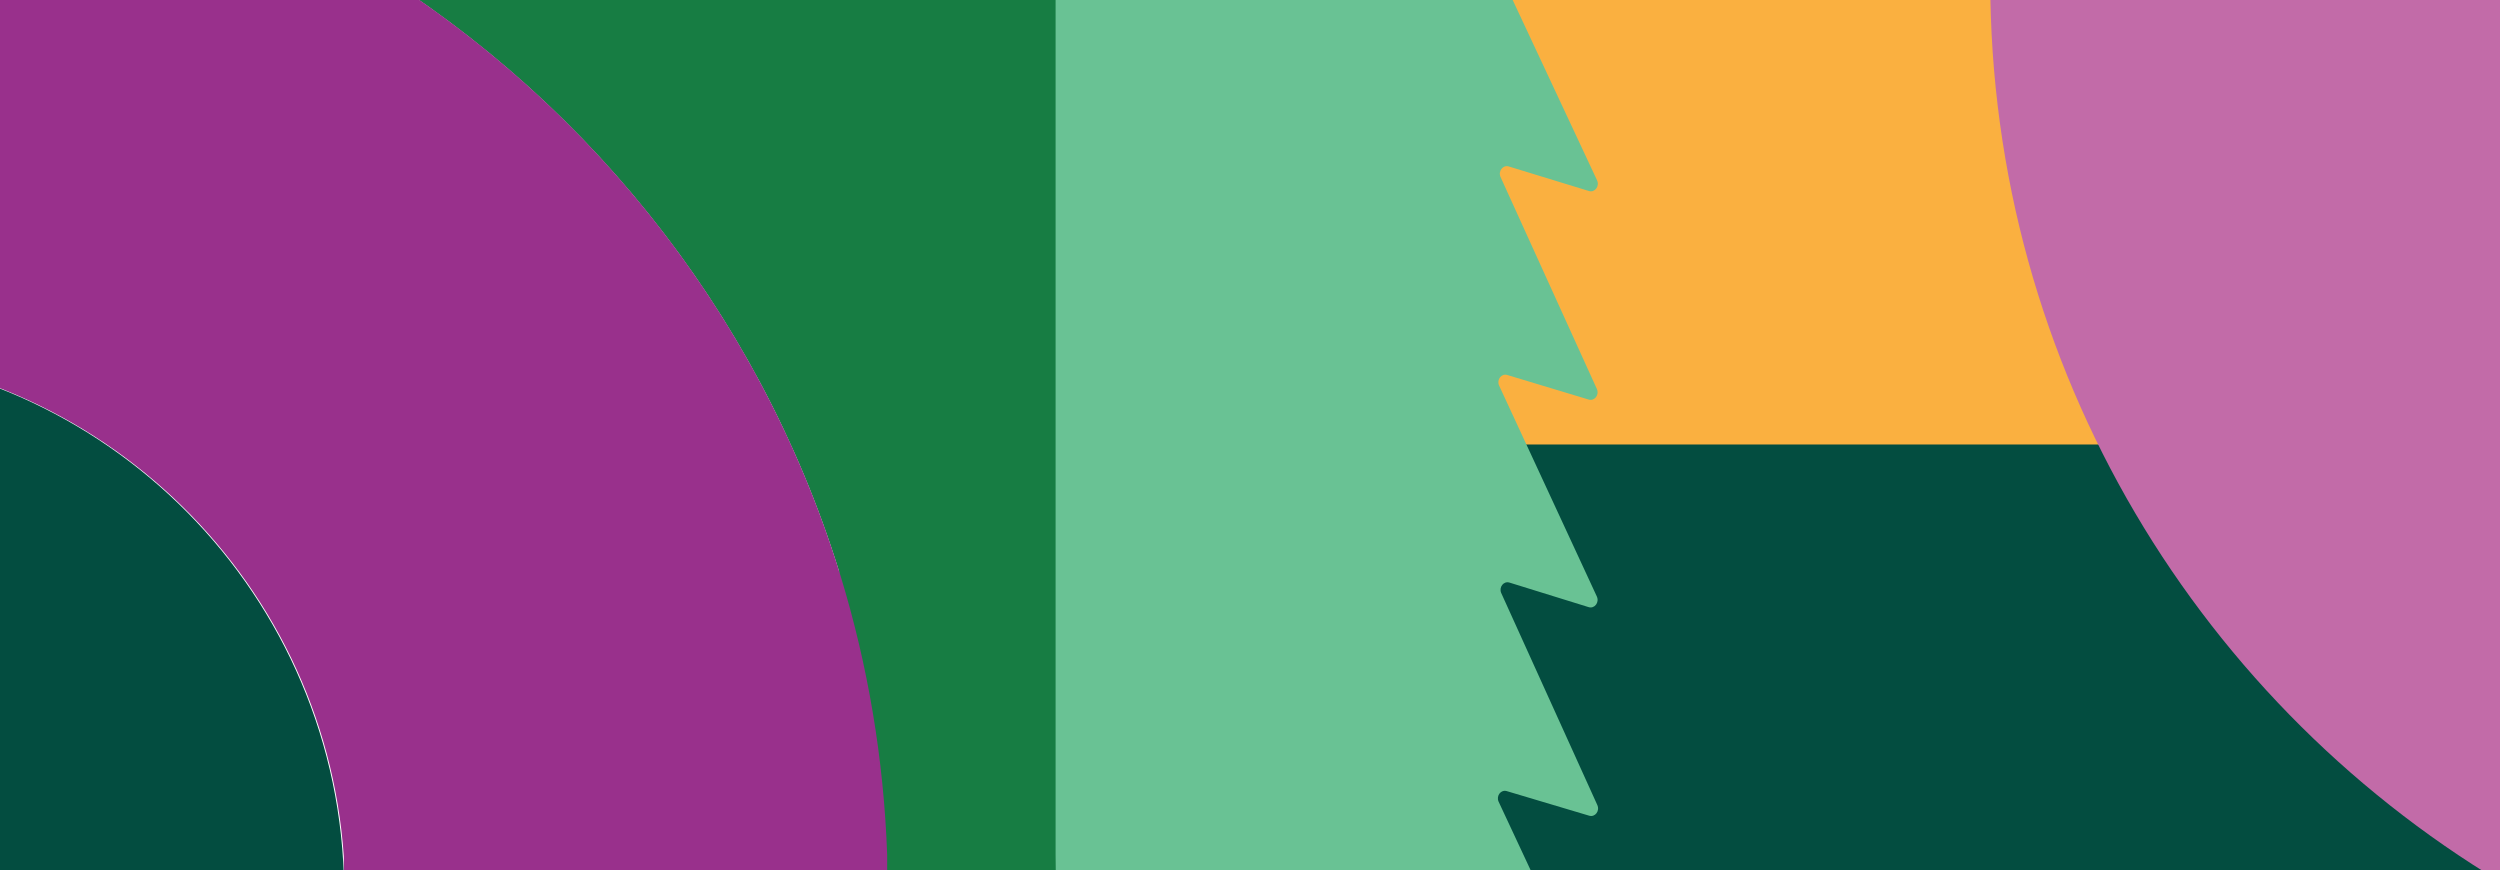
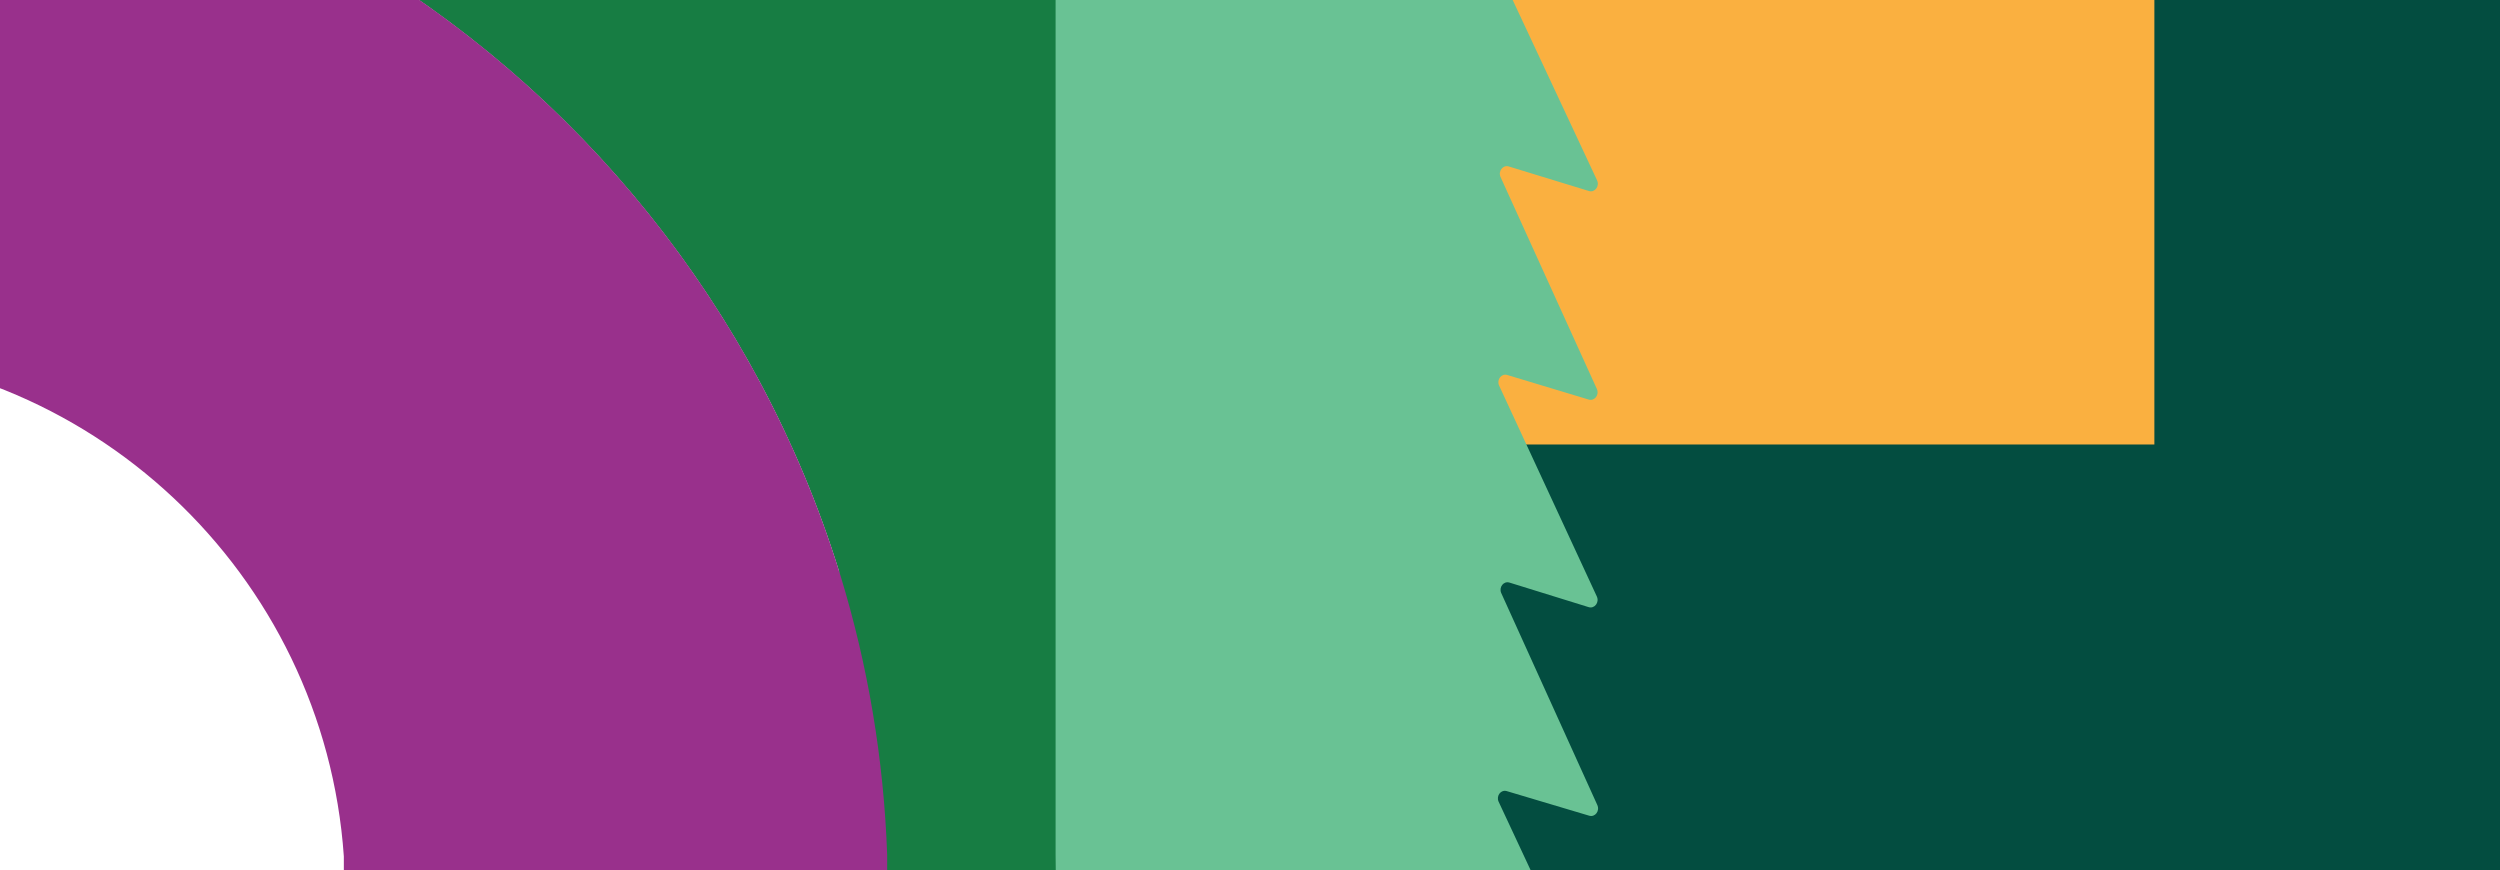
<svg xmlns="http://www.w3.org/2000/svg" id="Layer_1" viewBox="0 0 1035.74 360.61">
  <defs>
    <style>.cls-1{clip-path:url(#clippath-2);}.cls-2{fill:#69c294;}.cls-2,.cls-3,.cls-4,.cls-5,.cls-6,.cls-7,.cls-8{stroke-width:0px;}.cls-3{fill:none;}.cls-4{fill:#fab040;}.cls-9{clip-path:url(#clippath-1);}.cls-10{clip-path:url(#clippath-4);}.cls-11{clip-path:url(#clippath);}.cls-5{fill:#034d40;}.cls-12{clip-path:url(#clippath-3);}.cls-6{fill:#c26ba8;}.cls-13{clip-path:url(#clippath-5);}.cls-7{fill:#177d43;}.cls-8{fill:#99308c;}</style>
    <clipPath id="clippath">
      <rect class="cls-3" x="-4.65" y="-4.65" width="1045.8" height="373" />
    </clipPath>
    <clipPath id="clippath-1">
-       <rect class="cls-3" x="-4.65" y="-4.65" width="1045.8" height="373" />
-     </clipPath>
+       </clipPath>
    <clipPath id="clippath-2">
      <rect class="cls-3" x="-4.65" y="-4.65" width="1045.8" height="373" />
    </clipPath>
    <clipPath id="clippath-3">
      <rect class="cls-3" x="-4.65" y="-4.65" width="1045.8" height="373" />
    </clipPath>
    <clipPath id="clippath-4">
      <rect class="cls-3" x="-4.65" y="-4.65" width="1045.8" height="373" />
    </clipPath>
    <clipPath id="clippath-5">
-       <rect class="cls-3" x="-4.65" y="-4.65" width="1045.8" height="373" />
-     </clipPath>
+       </clipPath>
  </defs>
-   <rect class="cls-3" x="-4.65" y="-4.65" width="1045.8" height="373" />
-   <rect class="cls-3" x="-4.65" y="-4.65" width="1045.8" height="373" />
  <path class="cls-7" d="m347.62-25.47v.85h-205.17v4.87c97.08,56.1,171.28,147.41,205.17,256.45v131.9h102.19V-25.47h-102.19Z" />
  <rect class="cls-3" x="-4.65" y="-4.65" width="1045.8" height="373" />
  <g class="cls-11">
    <path class="cls-8" d="m142.45,354.81v7.94c.1,2.6.1,5.2.1,7.8h225v-16.5c-5.69-159.73-94.61-298.29-224.67-373.65v-.15C76.68-58.05-.22-79.95-82.22-79.95v225.3c119.12,0,216.6,92.4,224.67,209.46Z" />
  </g>
  <g class="cls-9">
    <path class="cls-5" d="m142.45,362.75c-4.1-120.8-103.3-217.4-225.1-217.4v225.2h225.1v-7.8Z" />
  </g>
  <g class="cls-1">
    <path class="cls-5" d="m592.15-11.05c1.1,2.4-41.9-3.8-40.9-1.4l40.9,87.4c1.1,2.4-.9,5.2-3.3,4.5l-33.3-10.2c-2.4-.7-4.4,1.9-3.4,4.3l39.9,87.8c1.1,2.4-.9,5.2-3.3,4.5l-33.8-10.2c-2.4-.7-4.4,1.9-3.4,4.3l40.5,87.4c1.1,2.4-.9,5.2-3.3,4.5l-32.9-10.2c-2.4-.7-4.4,1.9-3.4,4.3l39.8,87.8c1.1,2.4-.9,5.2-3.3,4.5l-34.2-10.2c-2.4-.7-4.4,1.9-3.4,4.3l17.8,38.2h112.7v-2.2h359.3V-4.65h-359.3l-89.7-6.4Z" />
  </g>
  <g class="cls-12">
    <rect class="cls-4" x="525.65" y="-8.55" width="366.9" height="192.7" />
  </g>
  <g class="cls-10">
    <path class="cls-2" d="m437.33-11.01v365.16c.1,5.4.1,10.9.1,16.4h201.4l-18-38.5c-1-2.4,1-5,3.4-4.3l34.2,10.2c2.4.7,4.5-2,3.3-4.5l-39.8-87.8c-1-2.4,1-5,3.4-4.3l32.9,10.2c2.4.7,4.5-2,3.3-4.5l-40.5-87.4c-1-2.4,1-5,3.4-4.3l33.8,10.2c2.4.7,4.5-2,3.3-4.5l-39.9-87.8c-1-2.4,1.1-5,3.4-4.3l33.3,10.2c2.4.7,4.5-2,3.3-4.5l-40.9-87.4-183.4,1.74Z" />
  </g>
  <g class="cls-13">
    <path class="cls-6" d="m824.55-8.35c0,161.3,87.6,302.1,217.8,377.5V-8.35h-217.8Z" />
  </g>
</svg>